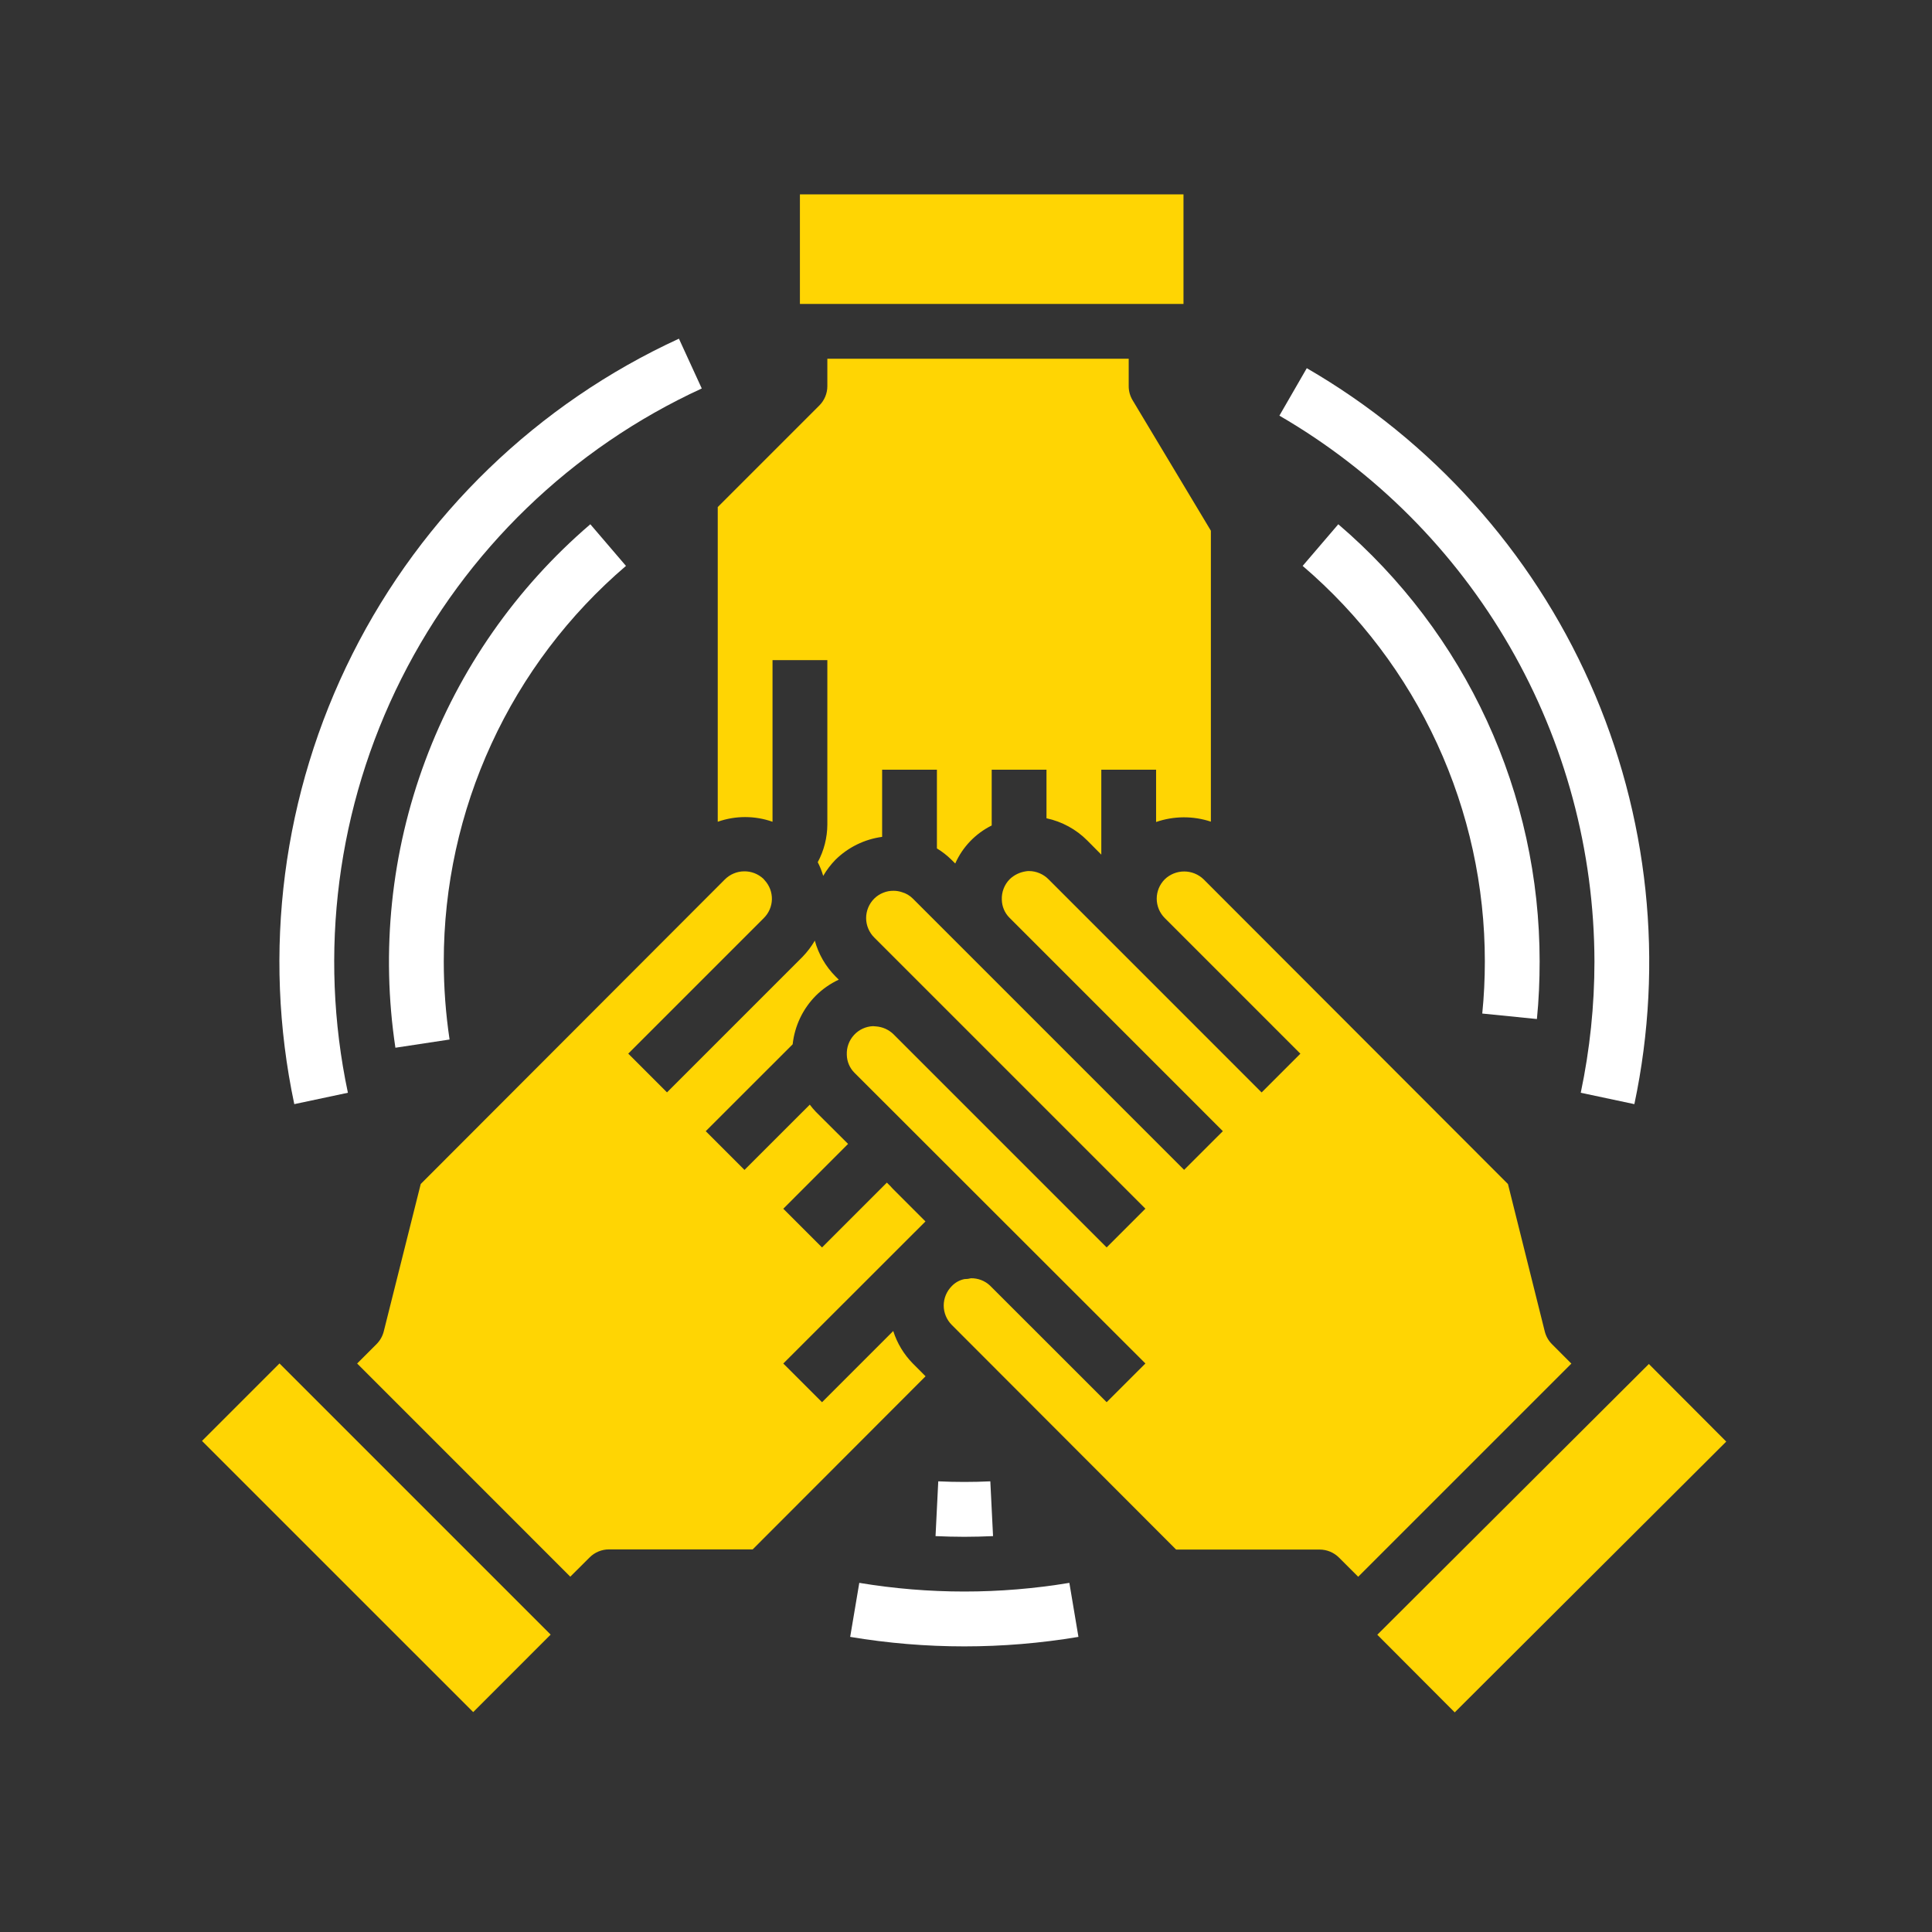
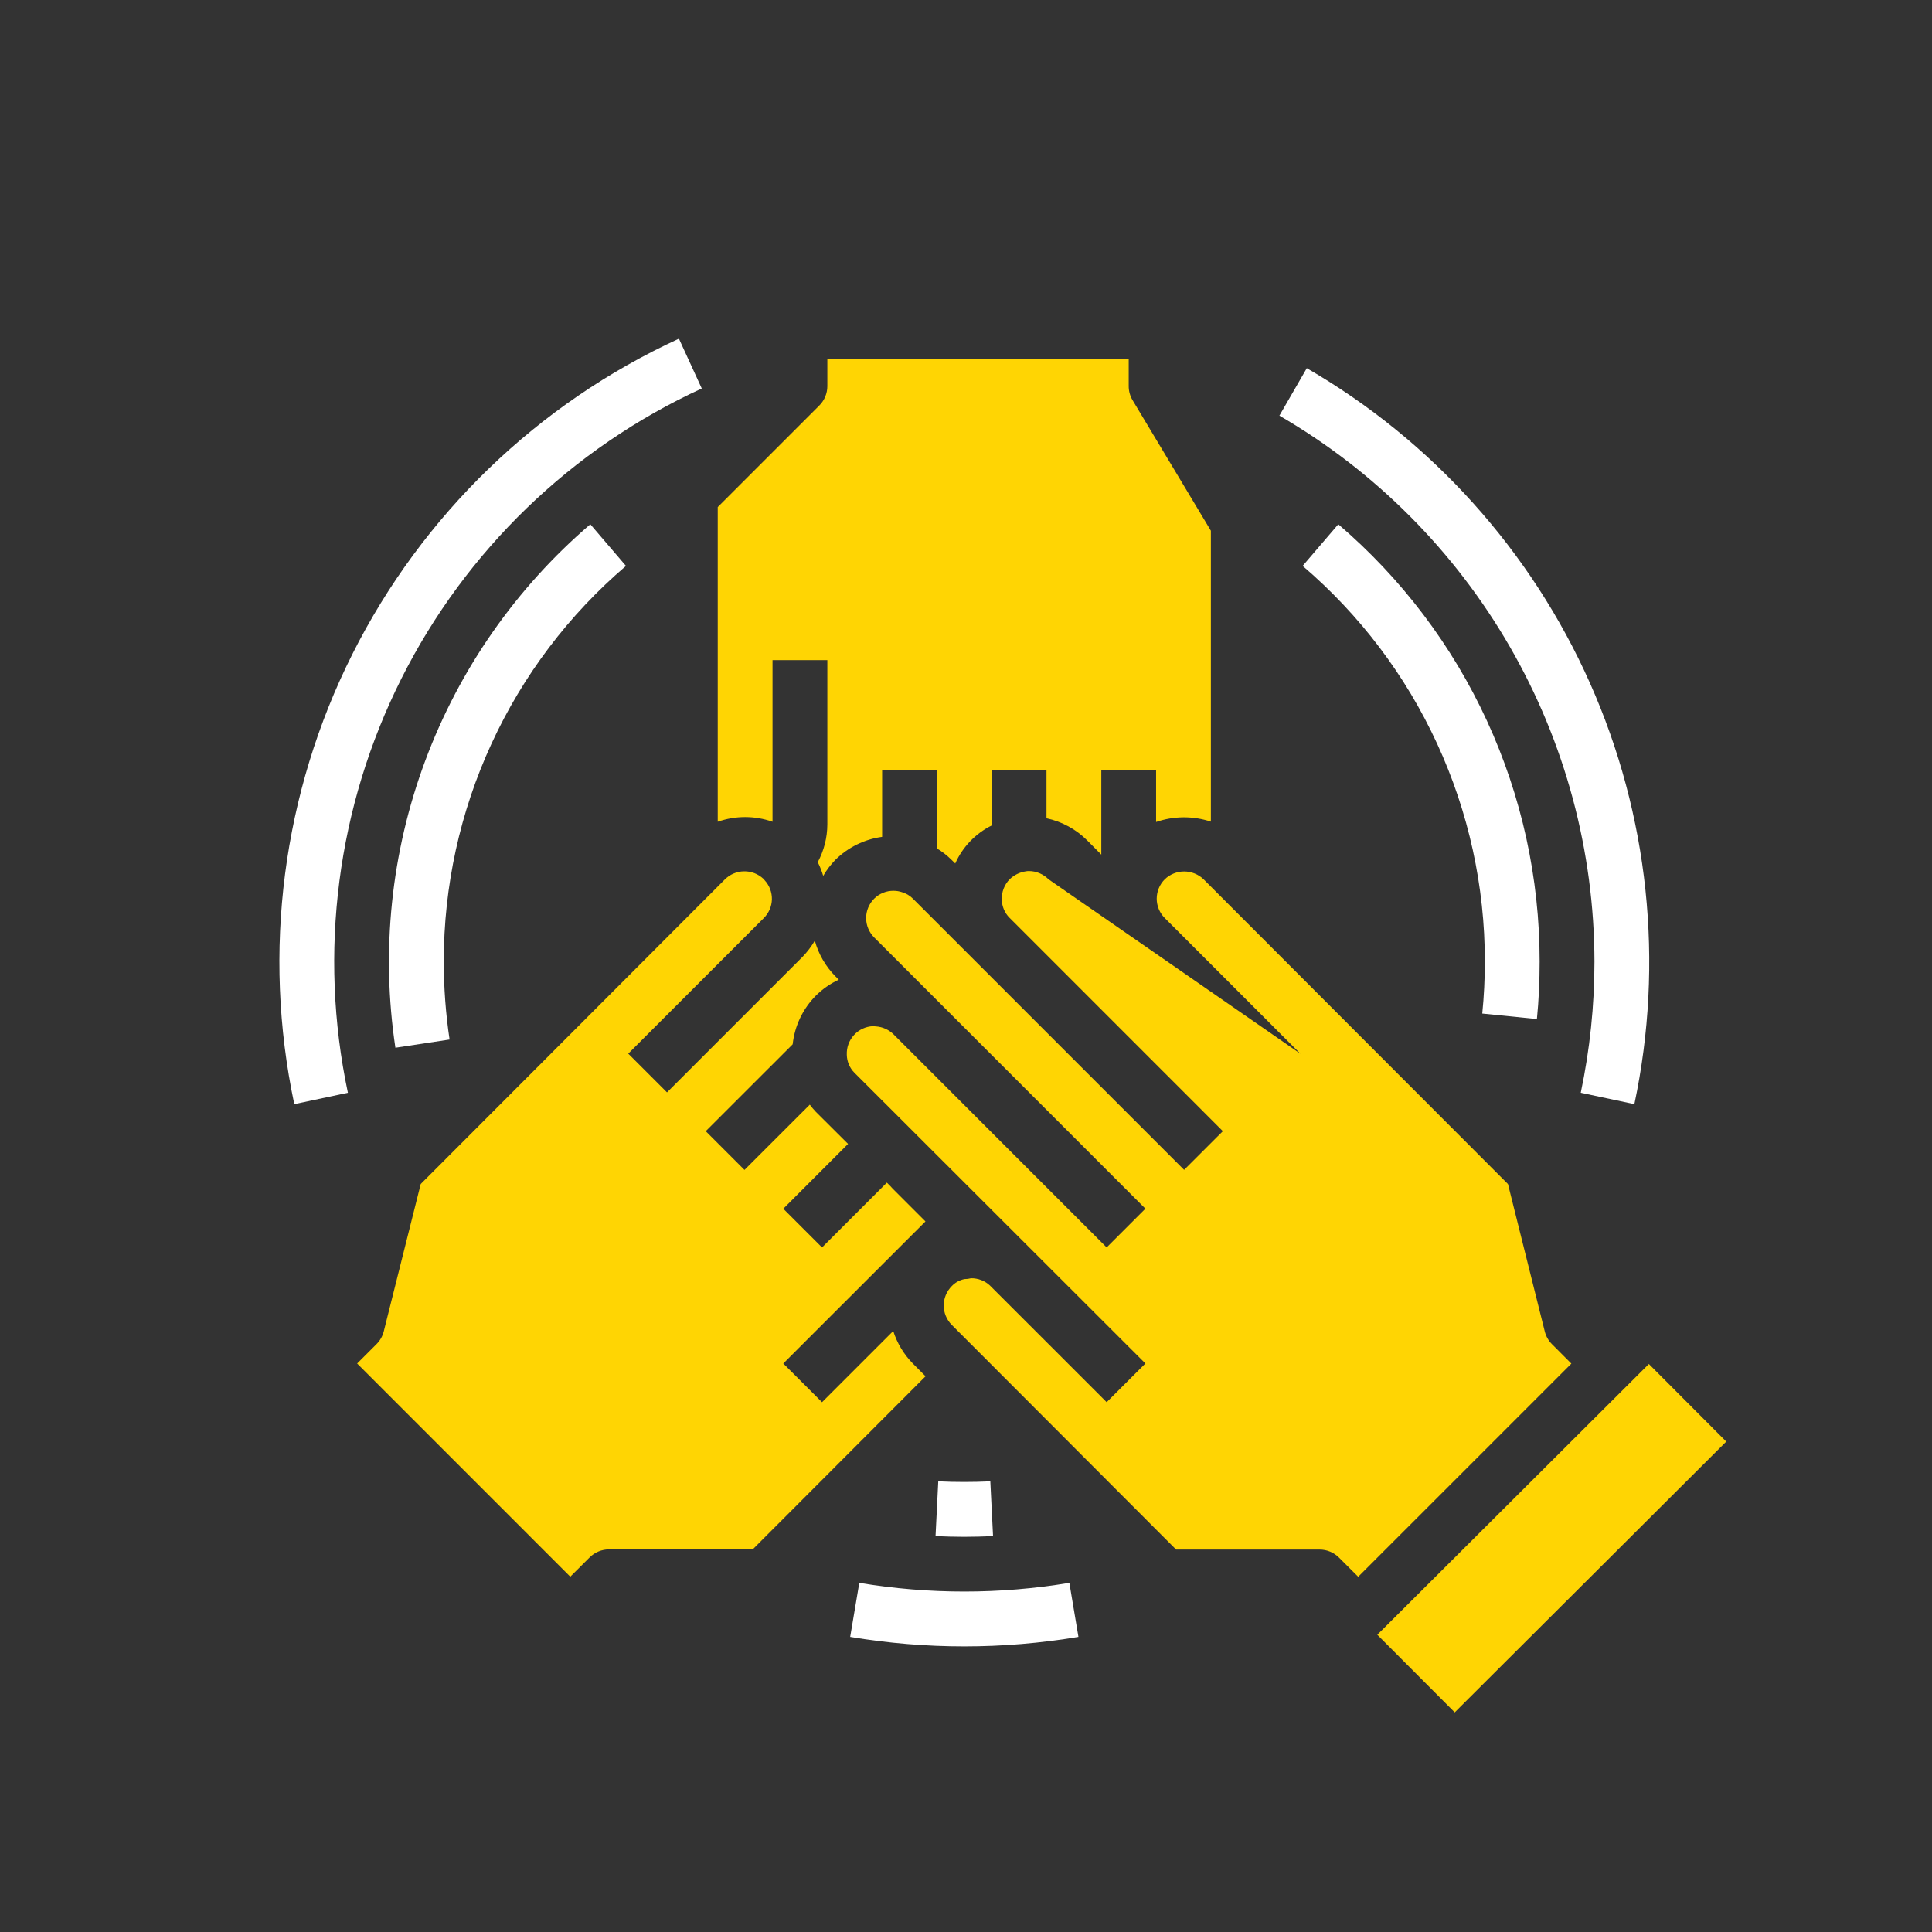
<svg xmlns="http://www.w3.org/2000/svg" width="56" height="56" viewBox="0 0 56 56" fill="none">
  <rect x="0" y="0" width="56" height="56" fill="#333333" stroke="none" />
  <path d="M17.09 45.143C17.239 44.994 17.441 44.91 17.652 44.91H21.817L26.828 39.892L26.461 39.524C26.199 39.258 26.004 38.935 25.891 38.58L23.827 40.644L22.704 39.522L26.825 35.404L25.872 34.451C25.851 34.43 25.83 34.407 25.811 34.383L25.706 34.279L23.827 36.158L22.704 35.036L24.582 33.157L23.649 32.228C23.586 32.162 23.527 32.092 23.472 32.019L21.579 33.911L20.456 32.788L22.632 30.613L22.976 30.269C23.034 29.736 23.271 29.238 23.649 28.858C23.842 28.667 24.066 28.511 24.312 28.396L24.213 28.297C23.929 28.009 23.724 27.654 23.618 27.265C23.519 27.434 23.4 27.591 23.264 27.732L19.333 31.663L18.21 30.54L22.141 26.609C22.285 26.466 22.369 26.272 22.374 26.069C22.378 25.865 22.304 25.667 22.166 25.517C22.153 25.503 22.141 25.488 22.128 25.473C21.976 25.33 21.774 25.252 21.565 25.256C21.356 25.259 21.157 25.344 21.009 25.492L12.195 34.319L11.124 38.589C11.089 38.729 11.017 38.856 10.915 38.959L10.352 39.522L16.53 45.701L17.09 45.143Z" fill="#FFD503" />
-   <path d="M28.694 37.262C28.546 37.123 28.349 37.048 28.146 37.051C28.084 37.067 28.019 37.075 27.954 37.075C27.814 37.104 27.686 37.175 27.587 37.279C27.514 37.353 27.455 37.44 27.415 37.537C27.375 37.633 27.354 37.737 27.354 37.841C27.354 37.946 27.375 38.049 27.415 38.145C27.455 38.242 27.514 38.33 27.587 38.403L34.09 44.915H38.251C38.461 44.915 38.663 44.999 38.812 45.148L39.368 45.703L45.547 39.525L44.985 38.962C44.883 38.86 44.811 38.733 44.776 38.593L43.709 34.32L34.886 25.486C34.735 25.341 34.533 25.26 34.324 25.26C34.114 25.26 33.913 25.341 33.762 25.486C33.688 25.56 33.629 25.648 33.589 25.744C33.549 25.841 33.528 25.944 33.528 26.049C33.528 26.153 33.549 26.256 33.589 26.353C33.629 26.449 33.688 26.537 33.762 26.611L37.692 30.542L36.569 31.665L30.391 25.486C30.317 25.411 30.229 25.352 30.132 25.311C30.035 25.27 29.931 25.248 29.825 25.248C29.795 25.247 29.764 25.25 29.734 25.256C29.558 25.282 29.395 25.361 29.267 25.484C29.19 25.562 29.13 25.655 29.091 25.757C29.051 25.859 29.034 25.968 29.038 26.077C29.042 26.274 29.121 26.462 29.26 26.601L35.445 32.787L34.322 33.909L26.461 26.048C26.373 25.959 26.263 25.894 26.143 25.86C26.066 25.834 25.986 25.82 25.905 25.82C25.8 25.818 25.696 25.837 25.599 25.877C25.501 25.916 25.413 25.974 25.338 26.048C25.265 26.122 25.206 26.209 25.166 26.306C25.126 26.402 25.105 26.506 25.105 26.61C25.105 26.715 25.126 26.818 25.166 26.914C25.206 27.011 25.265 27.099 25.338 27.172L33.2 35.034L32.077 36.157L25.899 29.979C25.763 29.846 25.584 29.765 25.394 29.751C25.364 29.75 25.334 29.748 25.304 29.744C25.2 29.748 25.098 29.773 25.003 29.817C24.908 29.861 24.823 29.924 24.753 30.001C24.682 30.078 24.628 30.168 24.592 30.266C24.556 30.364 24.541 30.468 24.545 30.573C24.549 30.769 24.628 30.956 24.767 31.095L33.2 39.521L32.077 40.643L28.694 37.262Z" fill="#FFD503" />
-   <path d="M5.855 41.766L8.101 39.52L15.961 47.38L13.716 49.626L5.855 41.766Z" fill="#FFD503" />
+   <path d="M28.694 37.262C28.546 37.123 28.349 37.048 28.146 37.051C28.084 37.067 28.019 37.075 27.954 37.075C27.814 37.104 27.686 37.175 27.587 37.279C27.514 37.353 27.455 37.44 27.415 37.537C27.375 37.633 27.354 37.737 27.354 37.841C27.354 37.946 27.375 38.049 27.415 38.145C27.455 38.242 27.514 38.33 27.587 38.403L34.09 44.915H38.251C38.461 44.915 38.663 44.999 38.812 45.148L39.368 45.703L45.547 39.525L44.985 38.962C44.883 38.86 44.811 38.733 44.776 38.593L43.709 34.32L34.886 25.486C34.735 25.341 34.533 25.26 34.324 25.26C34.114 25.26 33.913 25.341 33.762 25.486C33.688 25.56 33.629 25.648 33.589 25.744C33.549 25.841 33.528 25.944 33.528 26.049C33.528 26.153 33.549 26.256 33.589 26.353C33.629 26.449 33.688 26.537 33.762 26.611L37.692 30.542L30.391 25.486C30.317 25.411 30.229 25.352 30.132 25.311C30.035 25.27 29.931 25.248 29.825 25.248C29.795 25.247 29.764 25.25 29.734 25.256C29.558 25.282 29.395 25.361 29.267 25.484C29.19 25.562 29.13 25.655 29.091 25.757C29.051 25.859 29.034 25.968 29.038 26.077C29.042 26.274 29.121 26.462 29.26 26.601L35.445 32.787L34.322 33.909L26.461 26.048C26.373 25.959 26.263 25.894 26.143 25.86C26.066 25.834 25.986 25.82 25.905 25.82C25.8 25.818 25.696 25.837 25.599 25.877C25.501 25.916 25.413 25.974 25.338 26.048C25.265 26.122 25.206 26.209 25.166 26.306C25.126 26.402 25.105 26.506 25.105 26.61C25.105 26.715 25.126 26.818 25.166 26.914C25.206 27.011 25.265 27.099 25.338 27.172L33.2 35.034L32.077 36.157L25.899 29.979C25.763 29.846 25.584 29.765 25.394 29.751C25.364 29.75 25.334 29.748 25.304 29.744C25.2 29.748 25.098 29.773 25.003 29.817C24.908 29.861 24.823 29.924 24.753 30.001C24.682 30.078 24.628 30.168 24.592 30.266C24.556 30.364 24.541 30.468 24.545 30.573C24.549 30.769 24.628 30.956 24.767 31.095L33.2 39.521L32.077 40.643L28.694 37.262Z" fill="#FFD503" />
  <path d="M22.392 23.819V19.134H23.981V23.898C23.979 24.28 23.884 24.655 23.703 24.991C23.768 25.118 23.821 25.251 23.861 25.388C23.959 25.219 24.078 25.063 24.214 24.923C24.581 24.56 25.057 24.326 25.569 24.257V22.31H27.157V24.592C27.312 24.686 27.455 24.798 27.583 24.925L27.688 25.029C27.901 24.55 28.275 24.16 28.745 23.927V22.31H30.333V23.718C30.781 23.814 31.191 24.037 31.514 24.361L31.922 24.772V22.31H33.51V23.826C34.024 23.649 34.582 23.645 35.098 23.816V15.383L32.829 11.601C32.755 11.478 32.716 11.337 32.716 11.193V10.398H23.981V11.193C23.981 11.403 23.897 11.605 23.748 11.754L20.804 14.698V23.819C21.318 23.638 21.878 23.638 22.392 23.819Z" fill="#FFD503" />
  <path d="M39.922 47.384L47.793 39.536L50.036 41.785L42.166 49.634L39.922 47.384Z" fill="#FFD503" />
-   <path d="M23.186 5.634H34.304V8.81H23.186V5.634Z" fill="#FFD503" />
  <path d="M18.144 16.403L17.111 15.196C14.96 17.038 13.313 19.398 12.325 22.052C11.336 24.706 11.039 27.569 11.461 30.369L13.031 30.131C12.919 29.382 12.863 28.626 12.863 27.869C12.862 25.69 13.334 23.536 14.246 21.557C15.157 19.577 16.487 17.819 18.144 16.403Z" fill="white" />
  <path d="M28.784 44.525L28.705 42.937C28.205 42.961 27.695 42.961 27.196 42.937L27.117 44.525C27.392 44.537 27.673 44.545 27.95 44.545C28.227 44.545 28.507 44.537 28.784 44.525Z" fill="white" />
  <path d="M44.548 29.537C44.603 28.988 44.627 28.425 44.627 27.869C44.628 25.46 44.107 23.08 43.099 20.892C42.092 18.704 40.622 16.761 38.791 15.196L37.758 16.403C39.415 17.819 40.745 19.577 41.656 21.557C42.568 23.536 43.04 25.69 43.039 27.869C43.039 28.374 43.014 28.882 42.964 29.378L44.548 29.537Z" fill="white" />
  <path d="M10.084 31.674C9.224 27.612 9.771 23.379 11.635 19.669C13.499 15.959 16.569 12.994 20.341 11.26L19.679 9.817C15.579 11.701 12.242 14.925 10.216 18.956C8.19 22.988 7.595 27.59 8.53 32.004L10.084 31.674Z" fill="white" />
  <path d="M24.907 45.88L24.643 47.446C26.833 47.813 29.069 47.813 31.259 47.446L30.996 45.88C28.98 46.215 26.923 46.215 24.907 45.88Z" fill="white" />
  <path d="M46.216 27.869C46.216 29.147 46.083 30.423 45.819 31.674L47.373 32.004C48.241 27.902 47.791 23.629 46.085 19.798C44.38 15.967 41.507 12.773 37.878 10.672L37.084 12.048C39.856 13.656 42.158 15.964 43.76 18.74C45.363 21.516 46.209 24.663 46.216 27.869Z" fill="white" />
</svg>